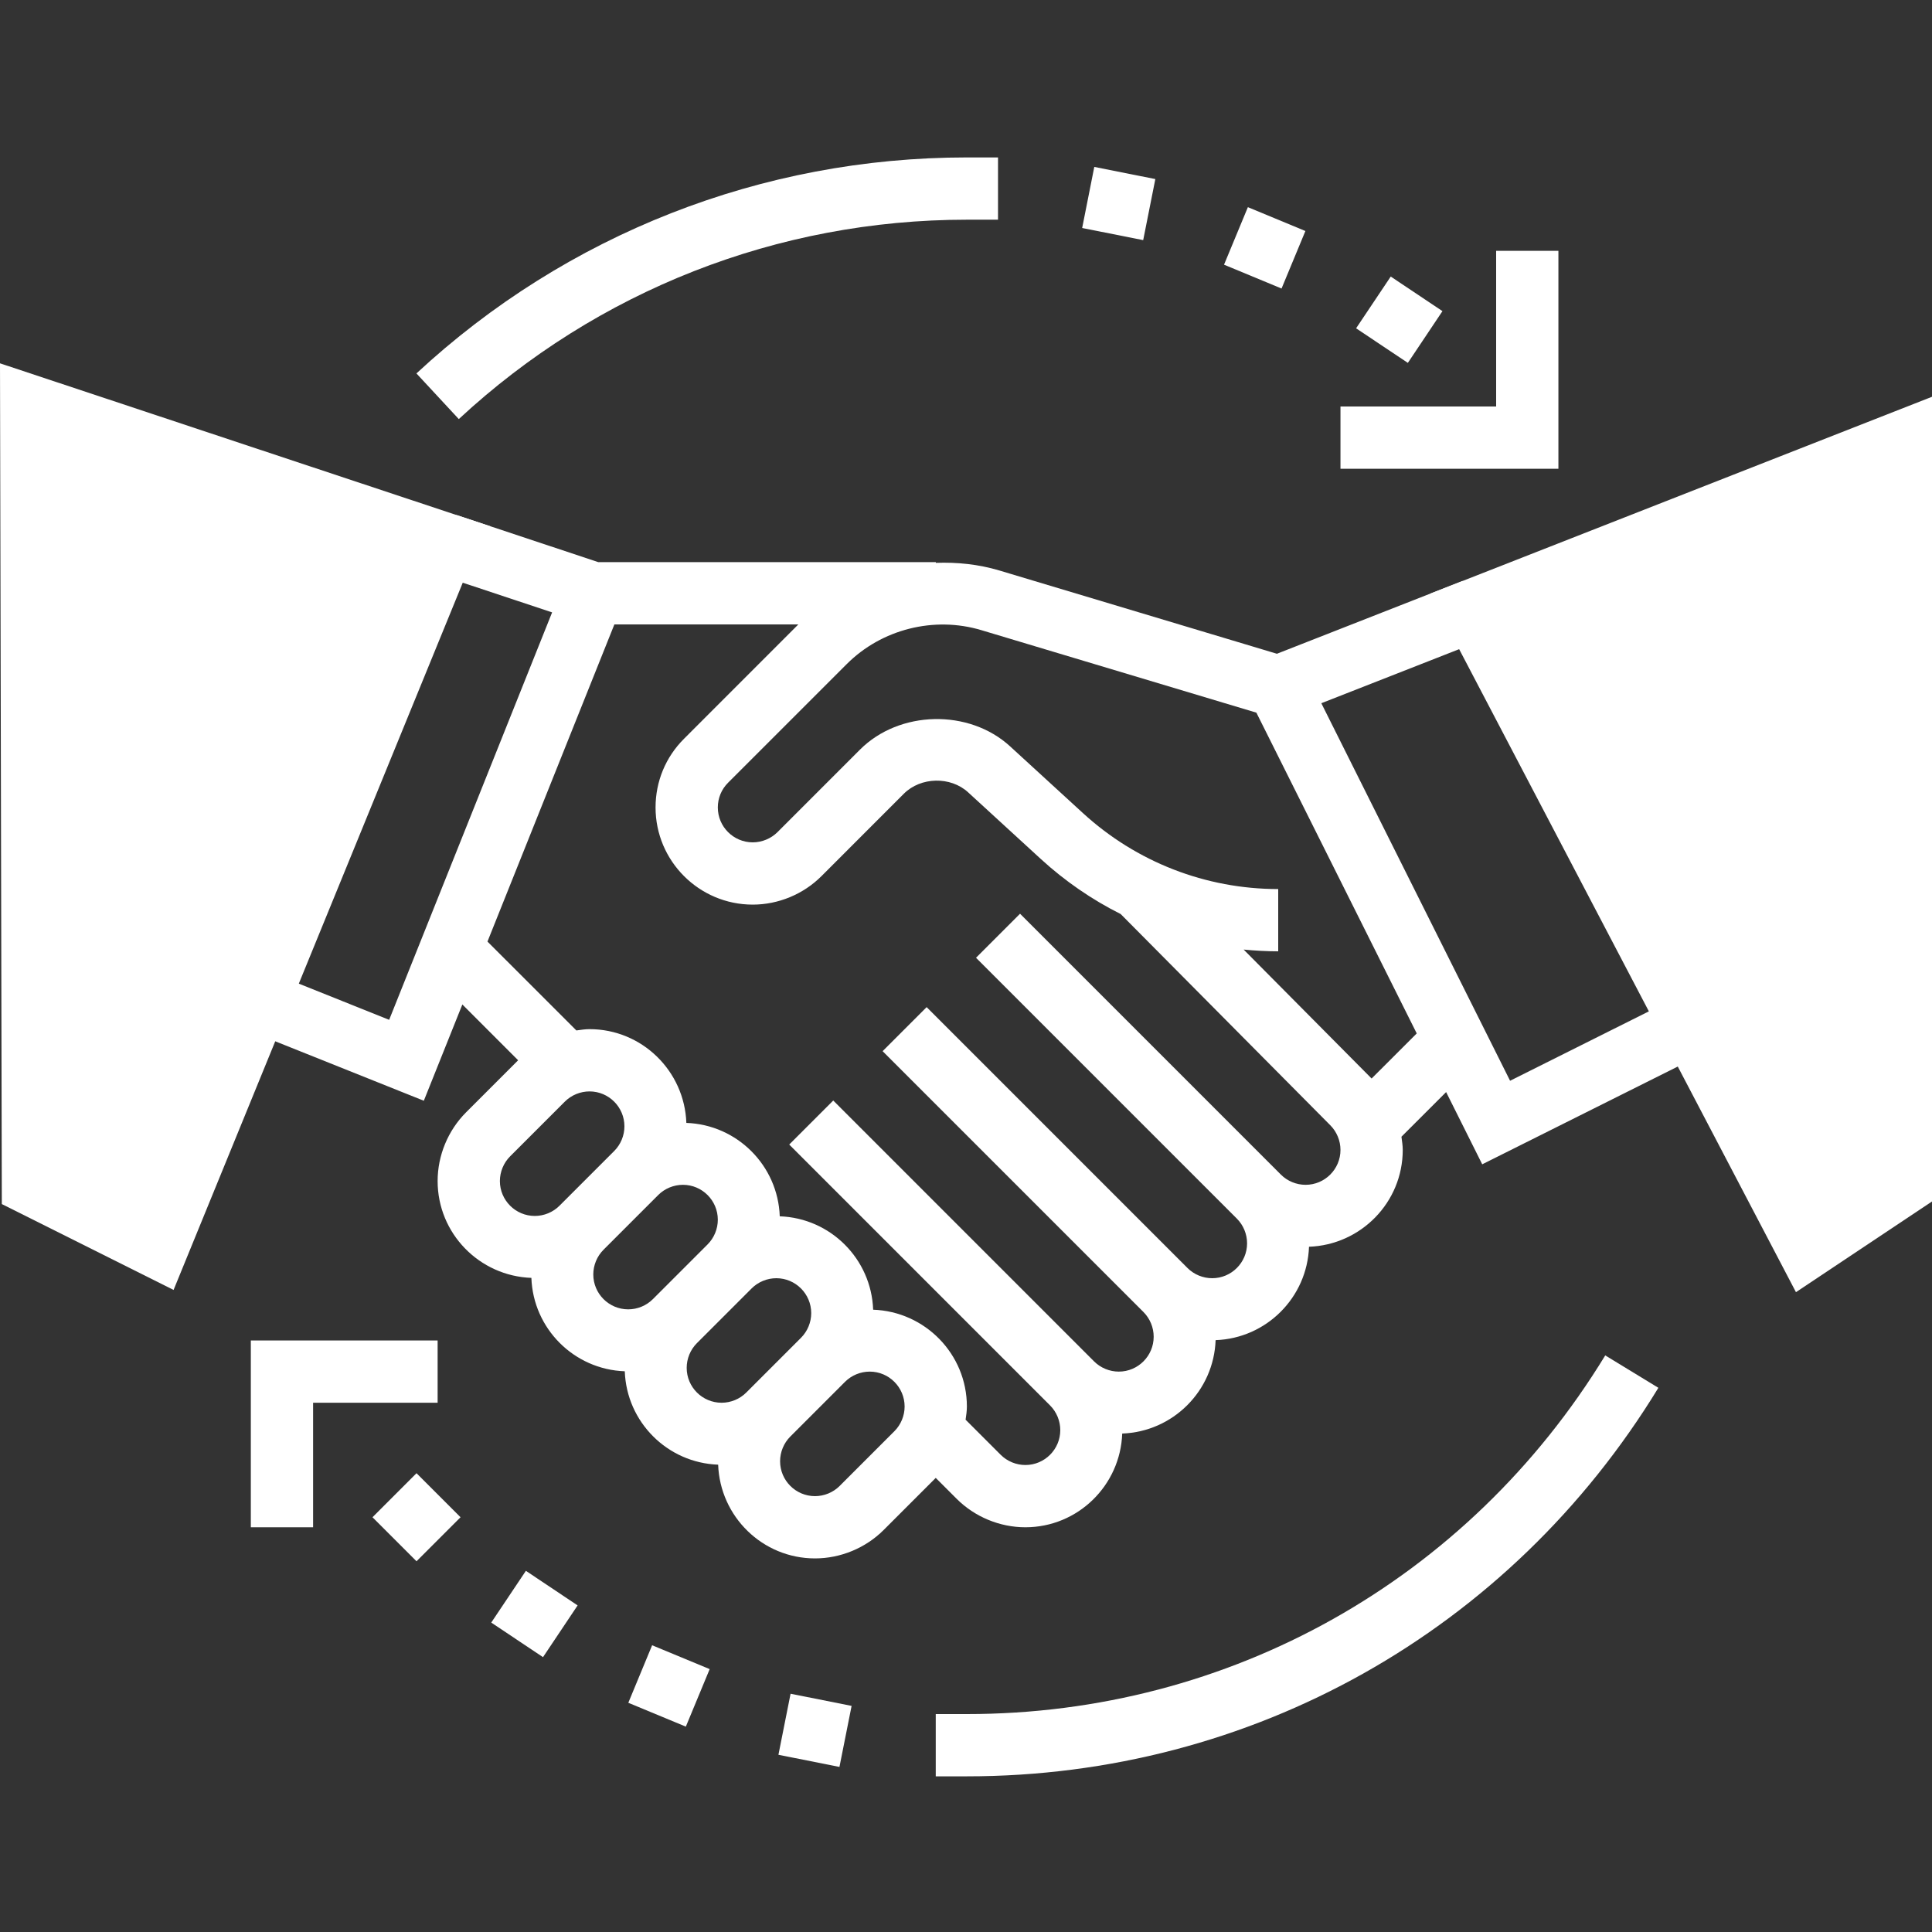
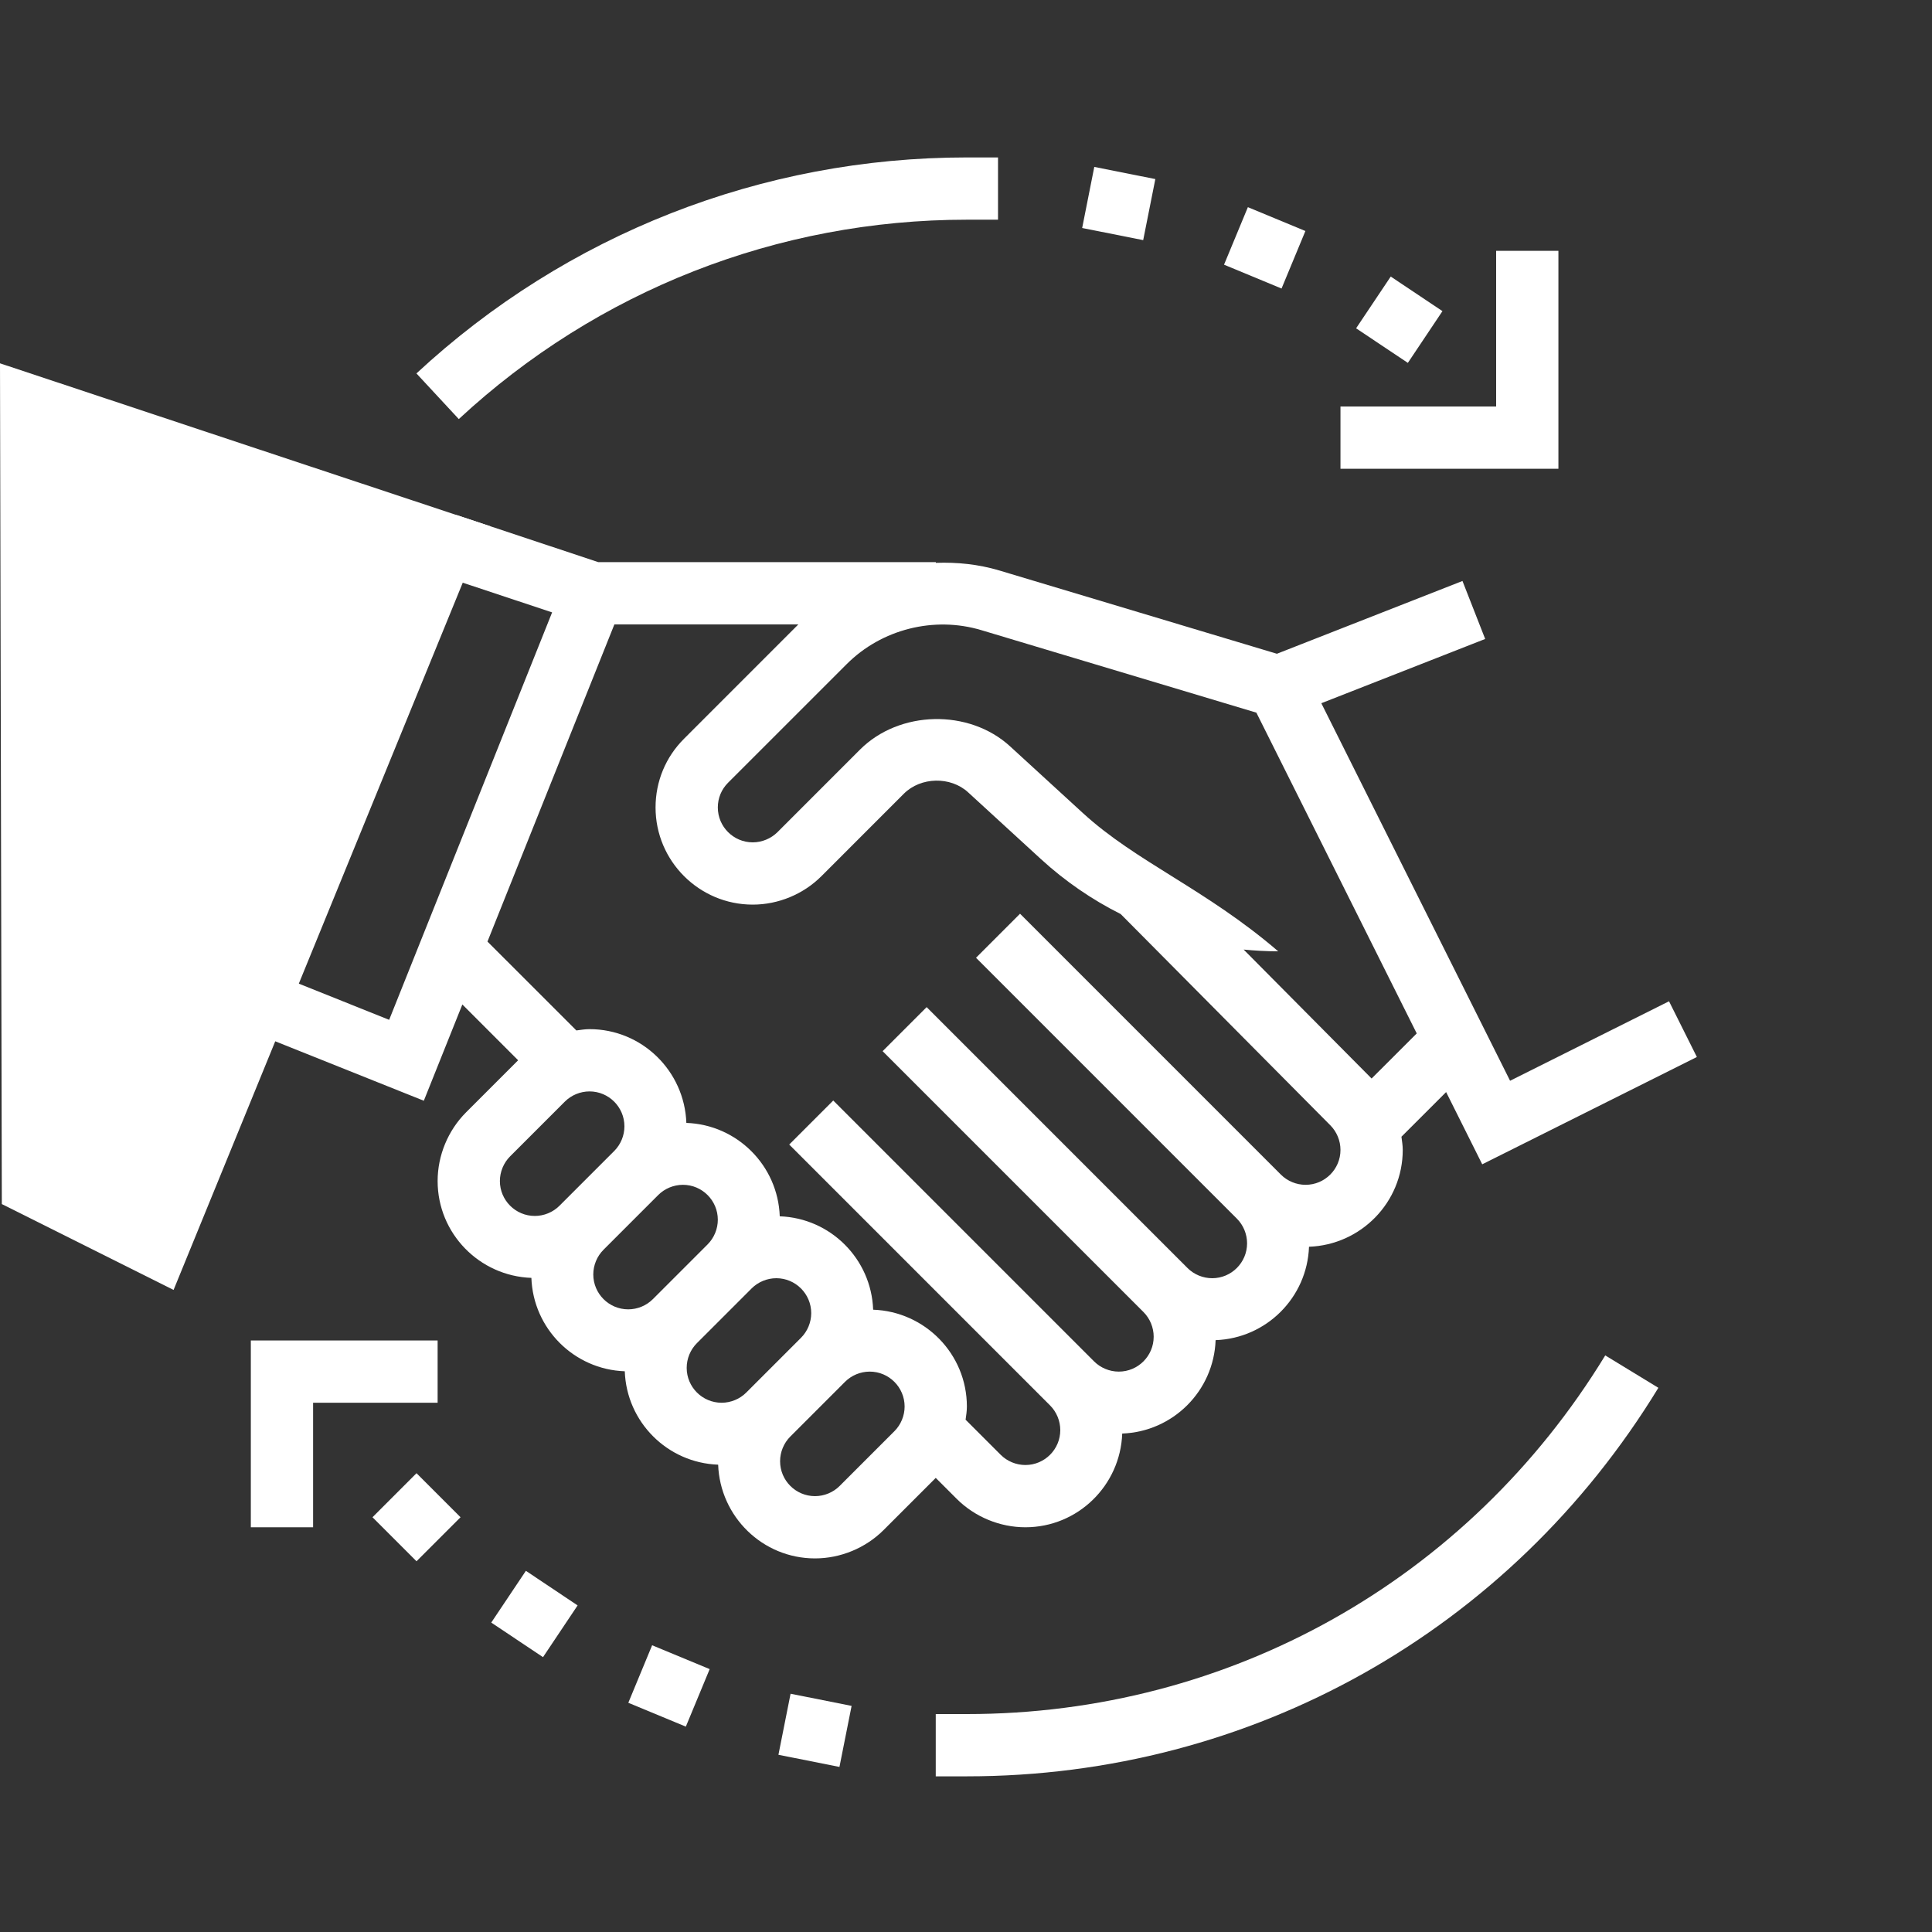
<svg xmlns="http://www.w3.org/2000/svg" width="70" height="70" viewBox="0 0 70 70" fill="none">
  <rect x="0" y="0" width="70" height="70" fill="#333333" stroke="none" />
  <g clip-path="url(#clip0_13_970)">
-     <path d="M34.662 54.305C35.318 54.96 36.224 55.336 37.152 55.336C39.05 55.336 40.593 53.822 40.66 51.94C42.499 51.874 43.978 50.395 44.044 48.556C45.883 48.49 47.362 47.011 47.428 45.172C49.31 45.104 50.824 43.562 50.824 41.664C50.824 41.504 50.798 41.346 50.777 41.186L52.396 39.568L53.704 42.185L61.481 38.297L60.472 36.278L54.713 39.158L47.874 25.479L53.811 23.151L52.988 21.05L46.265 23.687L36.207 20.669C35.452 20.444 34.676 20.365 33.907 20.393V20.368H21.679L16.532 18.657L15.82 20.798L20.004 22.188L14.1 36.95L10.635 35.563L9.798 37.658L15.356 39.882L16.752 36.394L18.773 38.416L16.887 40.302C16.232 40.958 15.856 41.864 15.856 42.792C15.856 44.69 17.37 46.233 19.253 46.3C19.318 48.139 20.797 49.618 22.637 49.684C22.702 51.523 24.181 53.002 26.02 53.068C26.088 54.95 27.63 56.464 29.529 56.464C30.456 56.464 31.363 56.088 32.018 55.433L33.904 53.547L34.662 54.305ZM35.557 22.832L45.521 25.821L51.331 37.443L49.696 39.077L45.06 34.405C45.474 34.444 45.891 34.468 46.312 34.468V32.212C43.686 32.212 41.173 31.234 39.237 29.46L36.6 27.044C35.111 25.677 32.586 25.731 31.157 27.162L28.169 30.151C27.932 30.385 27.606 30.52 27.273 30.52C26.576 30.52 26.008 29.953 26.008 29.256C26.008 28.917 26.139 28.601 26.378 28.361L30.678 24.062C31.942 22.797 33.839 22.316 35.557 22.832ZM22.26 22.624H28.925L24.783 26.767C24.117 27.431 23.752 28.315 23.752 29.256C23.752 31.197 25.331 32.776 27.273 32.776C28.2 32.776 29.107 32.4 29.762 31.745L32.75 28.756C33.362 28.147 34.439 28.123 35.075 28.706L37.712 31.124C38.589 31.927 39.562 32.595 40.605 33.118L48.198 40.769C48.434 41.005 48.568 41.331 48.568 41.664C48.568 42.361 48.001 42.928 47.304 42.928C46.971 42.928 46.645 42.794 46.409 42.558L36.958 33.106L35.363 34.702L44.814 44.153C45.05 44.389 45.184 44.715 45.184 45.048C45.184 45.745 44.617 46.312 43.92 46.312C43.587 46.312 43.261 46.178 43.025 45.942L33.574 36.49L31.979 38.086L41.43 47.537C41.666 47.773 41.8 48.099 41.8 48.432C41.8 49.129 41.233 49.696 40.536 49.696C40.203 49.696 39.877 49.562 39.641 49.326L30.19 39.874L28.595 41.469L38.046 50.921C38.282 51.157 38.416 51.483 38.416 51.816C38.416 52.513 37.849 53.08 37.152 53.08C36.819 53.08 36.493 52.946 36.257 52.71L34.985 51.438C35.008 51.28 35.032 51.122 35.032 50.961C35.032 49.062 33.518 47.519 31.636 47.453C31.57 45.613 30.091 44.134 28.252 44.069C28.186 42.229 26.707 40.75 24.868 40.685C24.8 38.802 23.258 37.288 21.36 37.288C21.2 37.288 21.041 37.314 20.883 37.335L17.662 34.115L22.26 22.624ZM18.112 42.792C18.112 42.459 18.246 42.133 18.482 41.897L20.465 39.914C20.701 39.678 21.027 39.544 21.36 39.544C22.057 39.544 22.624 40.112 22.624 40.809C22.624 41.141 22.49 41.467 22.254 41.703L20.271 43.686C20.036 43.922 19.71 44.056 19.377 44.056C18.68 44.056 18.112 43.489 18.112 42.792ZM21.496 46.176C21.496 45.843 21.63 45.517 21.866 45.281L23.849 43.298C24.085 43.062 24.411 42.928 24.744 42.928C25.441 42.928 26.008 43.496 26.008 44.193C26.008 44.525 25.874 44.851 25.638 45.087L23.655 47.07C23.42 47.306 23.094 47.44 22.761 47.44C22.064 47.44 21.496 46.873 21.496 46.176ZM24.88 49.56C24.88 49.227 25.014 48.901 25.25 48.665L27.233 46.682C27.469 46.446 27.795 46.312 28.128 46.312C28.825 46.312 29.392 46.88 29.392 47.577C29.392 47.909 29.258 48.235 29.022 48.471L27.039 50.454C26.804 50.69 26.478 50.824 26.145 50.824C25.448 50.824 24.88 50.257 24.88 49.56ZM32.406 51.855L30.423 53.838C30.188 54.074 29.862 54.208 29.529 54.208C28.832 54.208 28.264 53.641 28.264 52.944C28.264 52.611 28.398 52.285 28.634 52.049L30.617 50.066C30.853 49.83 31.179 49.696 31.512 49.696C32.209 49.696 32.776 50.264 32.776 50.961C32.776 51.293 32.642 51.619 32.406 51.855Z" fill="white" />
+     <path d="M34.662 54.305C35.318 54.96 36.224 55.336 37.152 55.336C39.05 55.336 40.593 53.822 40.66 51.94C42.499 51.874 43.978 50.395 44.044 48.556C45.883 48.49 47.362 47.011 47.428 45.172C49.31 45.104 50.824 43.562 50.824 41.664C50.824 41.504 50.798 41.346 50.777 41.186L52.396 39.568L53.704 42.185L61.481 38.297L60.472 36.278L54.713 39.158L47.874 25.479L53.811 23.151L52.988 21.05L46.265 23.687L36.207 20.669C35.452 20.444 34.676 20.365 33.907 20.393V20.368H21.679L16.532 18.657L15.82 20.798L20.004 22.188L14.1 36.95L10.635 35.563L9.798 37.658L15.356 39.882L16.752 36.394L18.773 38.416L16.887 40.302C16.232 40.958 15.856 41.864 15.856 42.792C15.856 44.69 17.37 46.233 19.253 46.3C19.318 48.139 20.797 49.618 22.637 49.684C22.702 51.523 24.181 53.002 26.02 53.068C26.088 54.95 27.63 56.464 29.529 56.464C30.456 56.464 31.363 56.088 32.018 55.433L33.904 53.547L34.662 54.305ZM35.557 22.832L45.521 25.821L51.331 37.443L49.696 39.077L45.06 34.405C45.474 34.444 45.891 34.468 46.312 34.468C43.686 32.212 41.173 31.234 39.237 29.46L36.6 27.044C35.111 25.677 32.586 25.731 31.157 27.162L28.169 30.151C27.932 30.385 27.606 30.52 27.273 30.52C26.576 30.52 26.008 29.953 26.008 29.256C26.008 28.917 26.139 28.601 26.378 28.361L30.678 24.062C31.942 22.797 33.839 22.316 35.557 22.832ZM22.26 22.624H28.925L24.783 26.767C24.117 27.431 23.752 28.315 23.752 29.256C23.752 31.197 25.331 32.776 27.273 32.776C28.2 32.776 29.107 32.4 29.762 31.745L32.75 28.756C33.362 28.147 34.439 28.123 35.075 28.706L37.712 31.124C38.589 31.927 39.562 32.595 40.605 33.118L48.198 40.769C48.434 41.005 48.568 41.331 48.568 41.664C48.568 42.361 48.001 42.928 47.304 42.928C46.971 42.928 46.645 42.794 46.409 42.558L36.958 33.106L35.363 34.702L44.814 44.153C45.05 44.389 45.184 44.715 45.184 45.048C45.184 45.745 44.617 46.312 43.92 46.312C43.587 46.312 43.261 46.178 43.025 45.942L33.574 36.49L31.979 38.086L41.43 47.537C41.666 47.773 41.8 48.099 41.8 48.432C41.8 49.129 41.233 49.696 40.536 49.696C40.203 49.696 39.877 49.562 39.641 49.326L30.19 39.874L28.595 41.469L38.046 50.921C38.282 51.157 38.416 51.483 38.416 51.816C38.416 52.513 37.849 53.08 37.152 53.08C36.819 53.08 36.493 52.946 36.257 52.71L34.985 51.438C35.008 51.28 35.032 51.122 35.032 50.961C35.032 49.062 33.518 47.519 31.636 47.453C31.57 45.613 30.091 44.134 28.252 44.069C28.186 42.229 26.707 40.75 24.868 40.685C24.8 38.802 23.258 37.288 21.36 37.288C21.2 37.288 21.041 37.314 20.883 37.335L17.662 34.115L22.26 22.624ZM18.112 42.792C18.112 42.459 18.246 42.133 18.482 41.897L20.465 39.914C20.701 39.678 21.027 39.544 21.36 39.544C22.057 39.544 22.624 40.112 22.624 40.809C22.624 41.141 22.49 41.467 22.254 41.703L20.271 43.686C20.036 43.922 19.71 44.056 19.377 44.056C18.68 44.056 18.112 43.489 18.112 42.792ZM21.496 46.176C21.496 45.843 21.63 45.517 21.866 45.281L23.849 43.298C24.085 43.062 24.411 42.928 24.744 42.928C25.441 42.928 26.008 43.496 26.008 44.193C26.008 44.525 25.874 44.851 25.638 45.087L23.655 47.07C23.42 47.306 23.094 47.44 22.761 47.44C22.064 47.44 21.496 46.873 21.496 46.176ZM24.88 49.56C24.88 49.227 25.014 48.901 25.25 48.665L27.233 46.682C27.469 46.446 27.795 46.312 28.128 46.312C28.825 46.312 29.392 46.88 29.392 47.577C29.392 47.909 29.258 48.235 29.022 48.471L27.039 50.454C26.804 50.69 26.478 50.824 26.145 50.824C25.448 50.824 24.88 50.257 24.88 49.56ZM32.406 51.855L30.423 53.838C30.188 54.074 29.862 54.208 29.529 54.208C28.832 54.208 28.264 53.641 28.264 52.944C28.264 52.611 28.398 52.285 28.634 52.049L30.617 50.066C30.853 49.83 31.179 49.696 31.512 49.696C32.209 49.696 32.776 50.264 32.776 50.961C32.776 51.293 32.642 51.619 32.406 51.855Z" fill="white" />
    <path d="M13.496 54.973L15.091 53.377L16.686 54.973L15.091 56.568L13.496 54.973Z" fill="white" />
    <path d="M17.799 58.789L19.054 56.914L20.928 58.167L19.674 60.042L17.799 58.789Z" fill="white" />
    <path d="M22.765 61.695L23.628 59.611L25.713 60.475L24.849 62.559L22.765 61.695Z" fill="white" />
    <path d="M28.204 63.579L28.644 61.367L30.855 61.808L30.415 64.019L28.204 63.579Z" fill="white" />
    <path d="M49.134 11.895L50.389 10.02L52.263 11.273L51.009 13.148L49.134 11.895Z" fill="white" />
    <path d="M44.349 9.59L45.213 7.506L47.297 8.37L46.433 10.454L44.349 9.59Z" fill="white" />
    <path d="M39.209 8.261L39.648 6.048L41.86 6.488L41.42 8.7L39.209 8.261Z" fill="white" />
    <path d="M56.464 9.088H54.208V14.728H48.568V16.984H56.464V9.088Z" fill="white" />
    <path d="M15.856 48.568H9.088V55.336H11.344V50.824H15.856V48.568Z" fill="white" />
    <path d="M35.032 7.96H36.16V5.704H35.032C27.609 5.704 20.526 8.484 15.088 13.53L16.623 15.184C21.643 10.526 28.18 7.96 35.032 7.96Z" fill="white" />
    <path d="M35.032 62.104H33.904V64.36H35.032C45.343 64.36 54.709 59.098 60.086 50.283L58.161 49.109C53.196 57.246 44.55 62.104 35.032 62.104Z" fill="white" />
    <path d="M6.289 46.737L0.066 43.626L0 13.164L17.766 19.068L16.865 20.871L6.289 46.737Z" fill="white" />
-     <path d="M65.071 46.818L51.815 21.511L70 14.376V43.532L65.071 46.818Z" fill="white" />
  </g>
  <defs>
    <clipPath id="clip0_13_970">
      <rect width="70" height="70" fill="white" />
    </clipPath>
  </defs>
</svg>